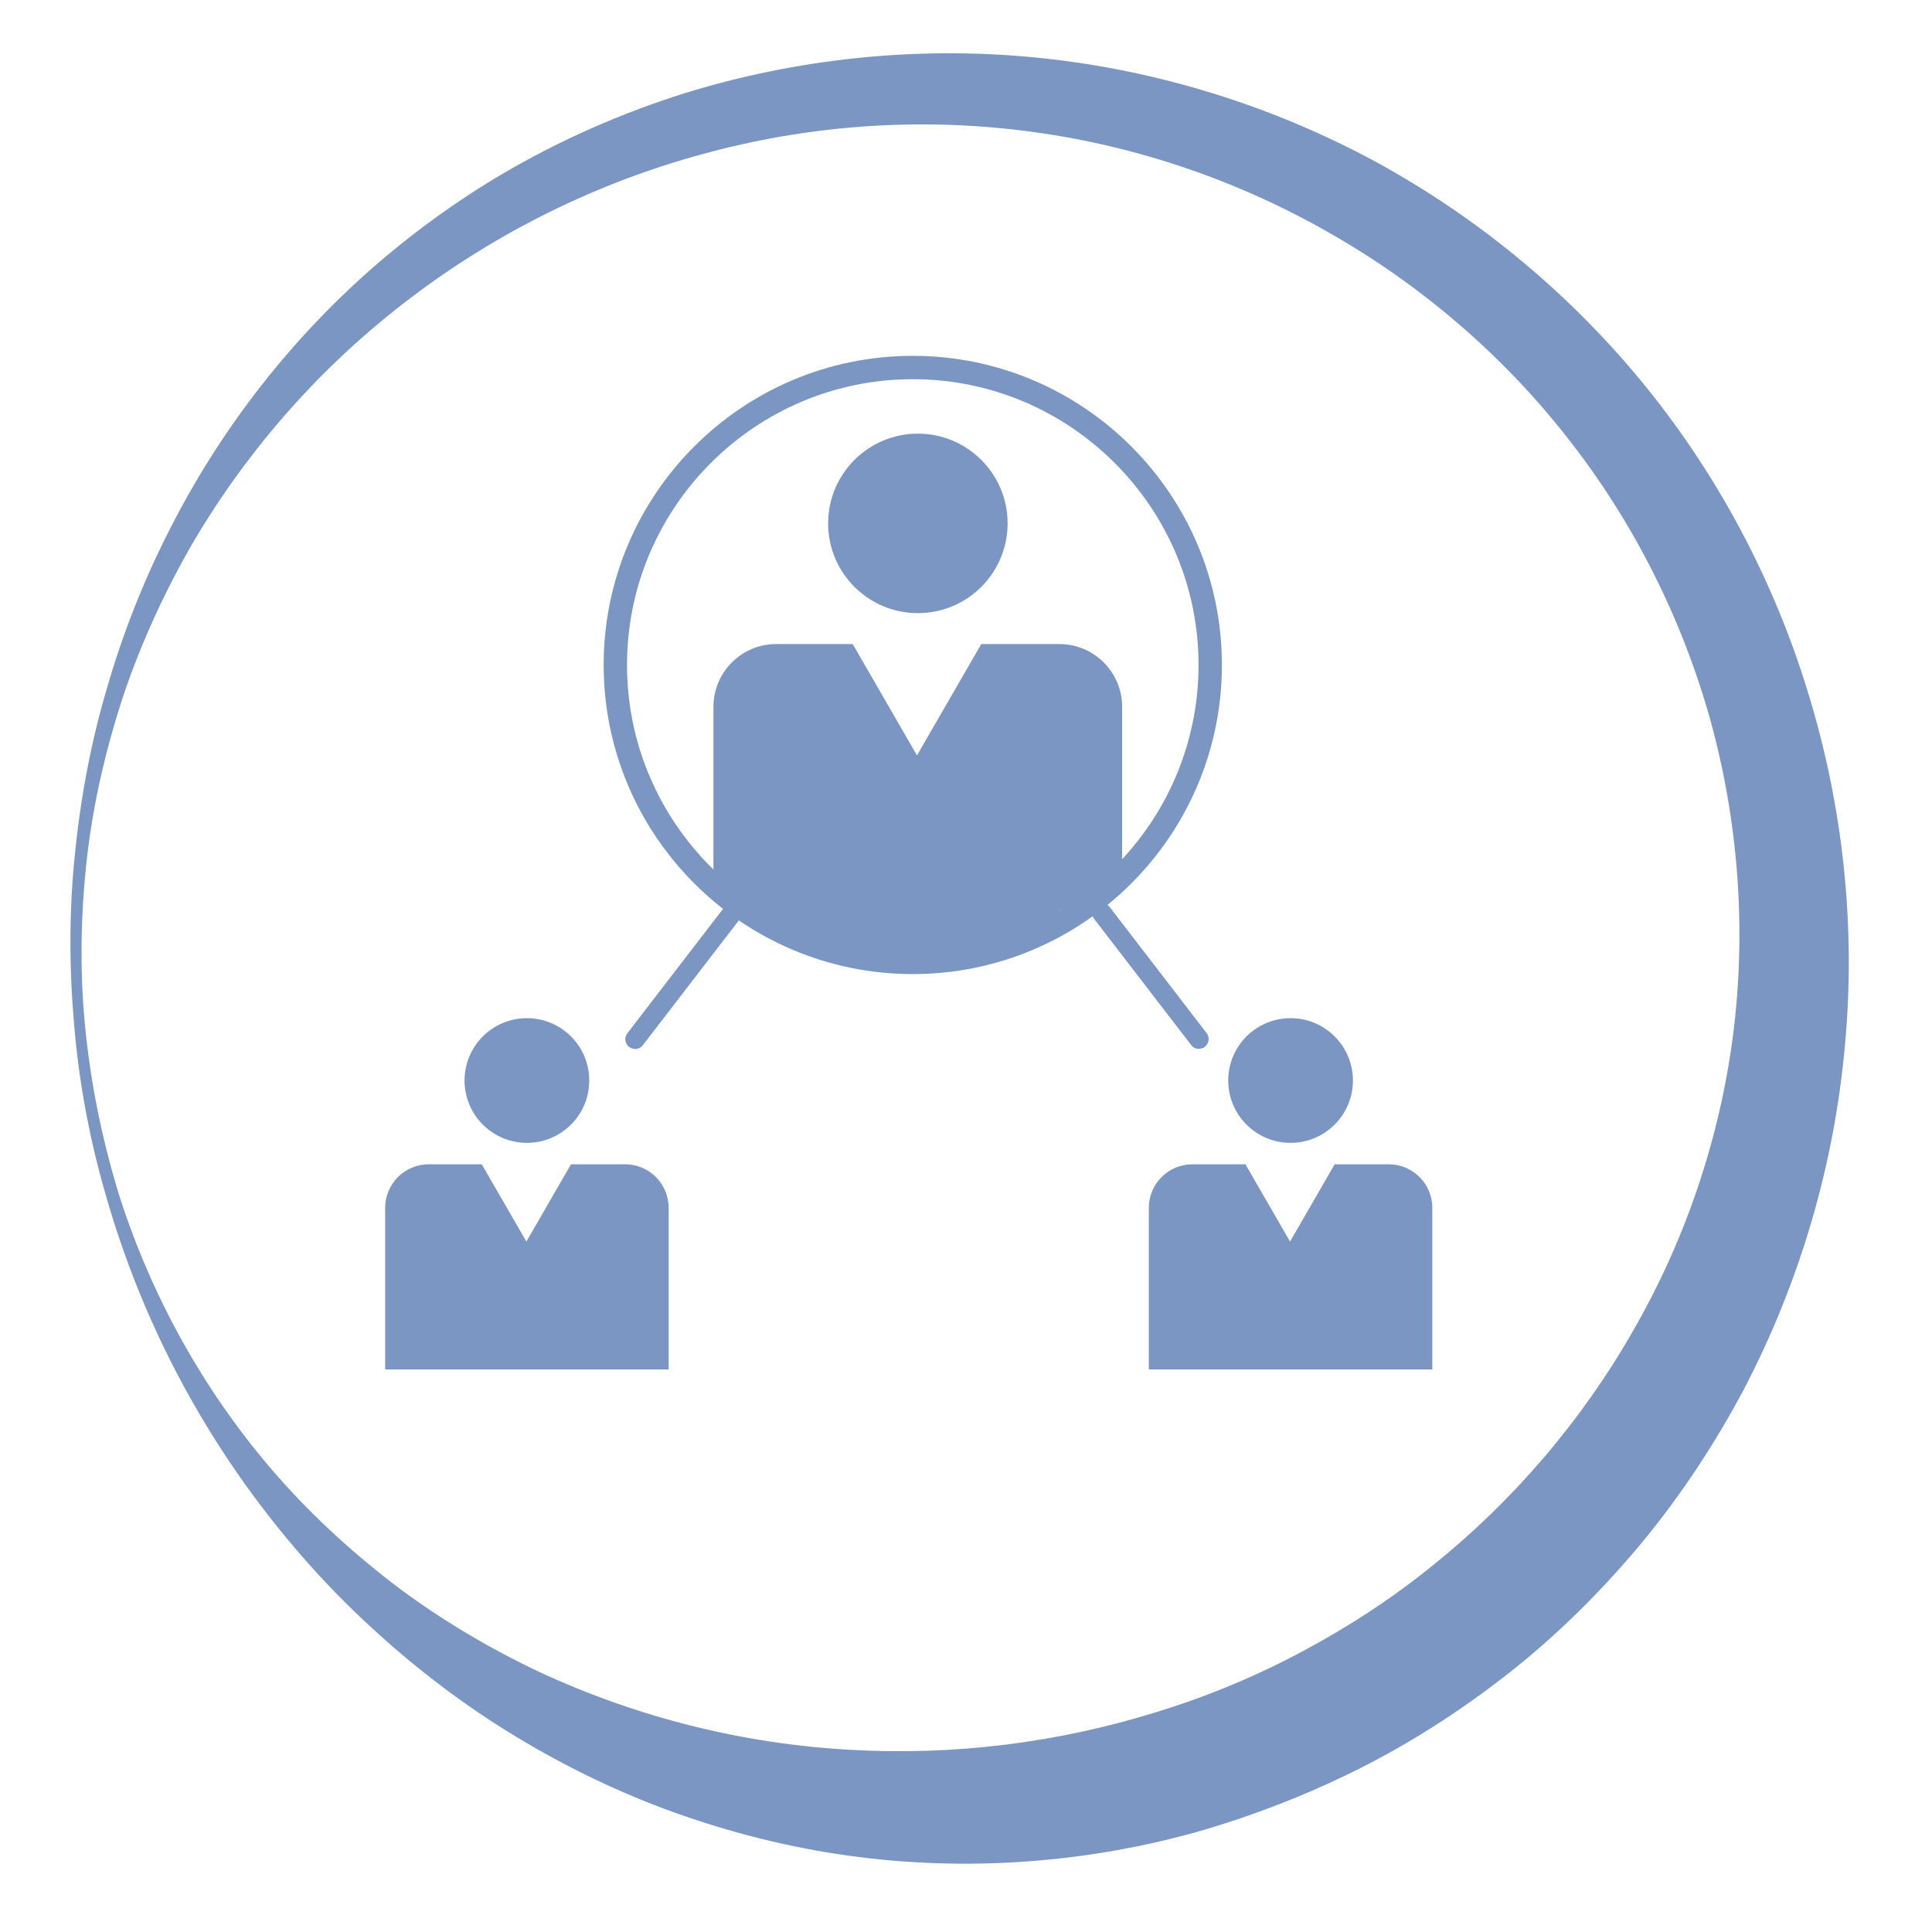
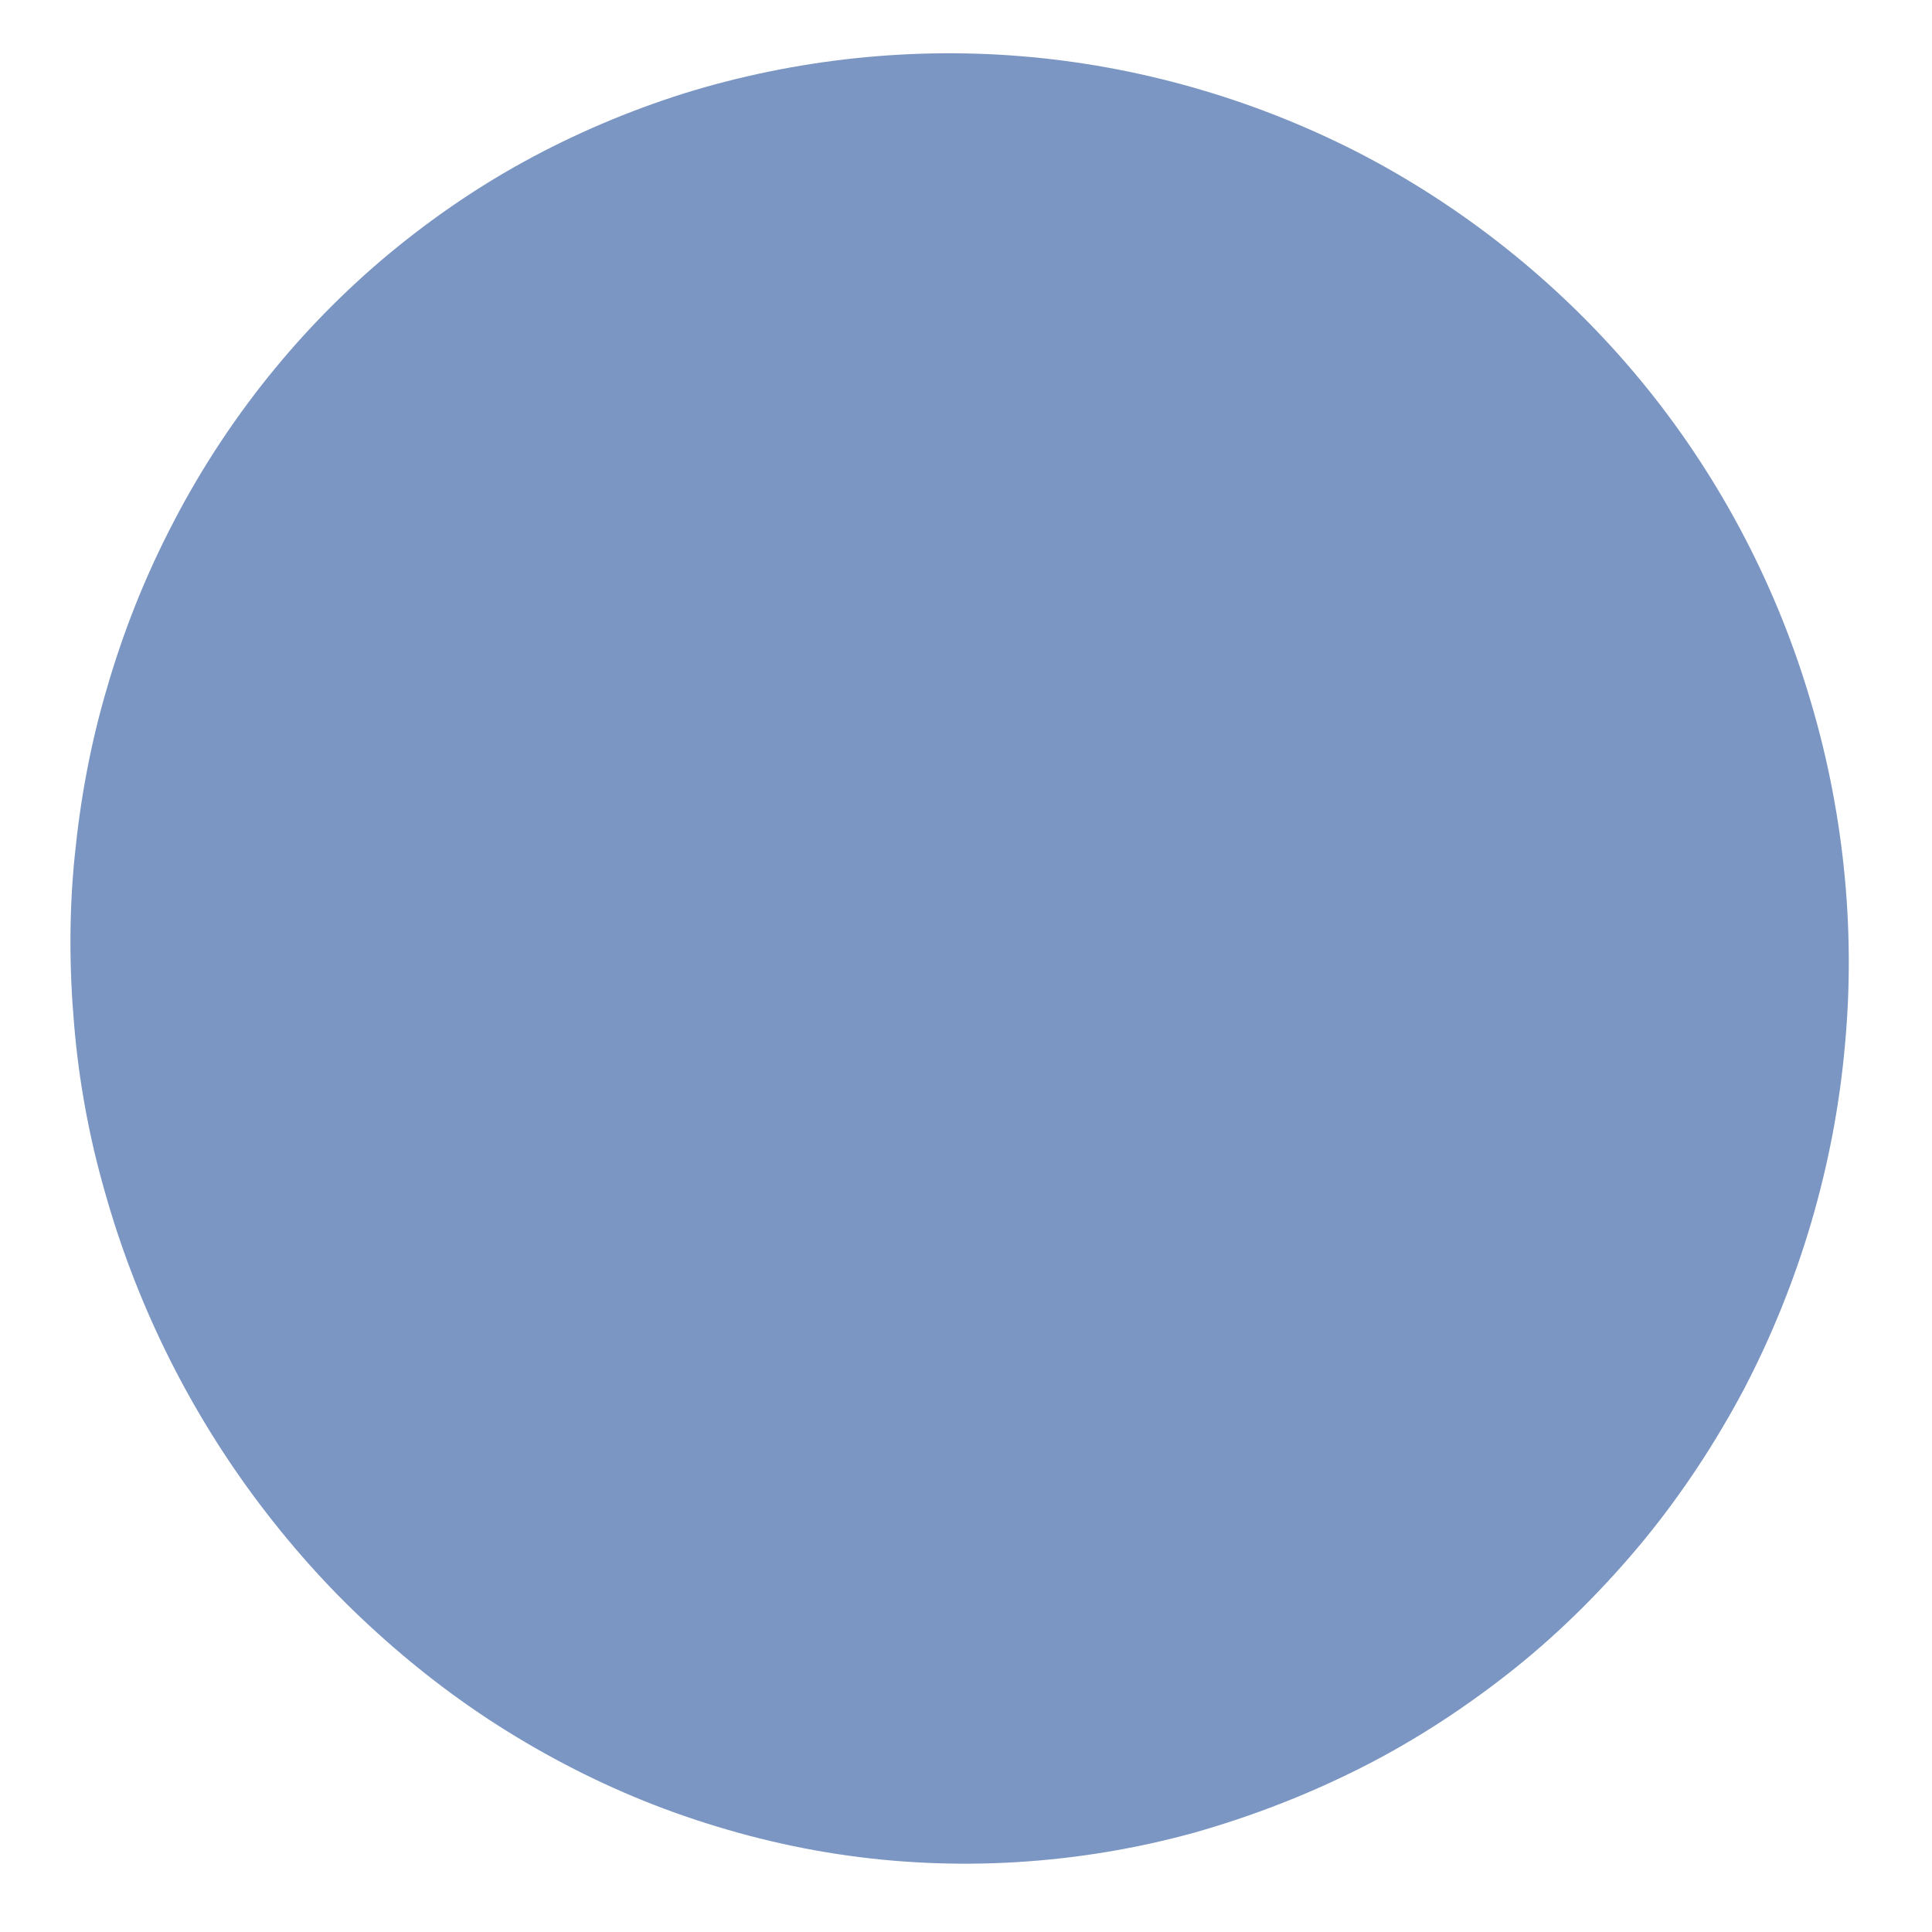
<svg xmlns="http://www.w3.org/2000/svg" id="Calque_2" viewBox="0 0 110 110">
  <defs>
    <style>.cls-1{fill:#fff;}.cls-2{fill:#7b96c2;}</style>
  </defs>
  <g id="Calque_1-2">
    <rect class="cls-1" width="110" height="110" />
-     <path class="cls-2" d="m5.96,67.82c-.89-3.1-1.47-6.28-1.74-9.49-.28-3.21-.29-6.44.04-9.65.32-3.21.91-6.4,1.83-9.5.9-3.11,2.09-6.14,3.57-9.03,2.94-5.8,7.04-11.06,12.05-15.33,2.51-2.13,5.23-4.03,8.13-5.62,2.9-1.59,5.96-2.89,9.13-3.89,6.34-1.96,13.09-2.68,19.74-2.06,6.65.62,13.19,2.57,19.13,5.7,5.93,3.15,11.25,7.48,15.55,12.68,4.3,5.2,7.56,11.28,9.54,17.76,2,6.47,2.75,13.36,2.11,20.16-.61,6.8-2.58,13.49-5.76,19.57-1.61,3.03-3.51,5.92-5.69,8.58-2.19,2.65-4.63,5.11-7.32,7.27-2.69,2.15-5.59,4.06-8.66,5.62-3.07,1.56-6.29,2.81-9.6,3.75-6.62,1.83-13.62,2.25-20.34,1.22-3.36-.51-6.65-1.39-9.81-2.56-3.16-1.18-6.17-2.68-9-4.44-2.83-1.76-5.46-3.8-7.87-6.04-2.42-2.23-4.6-4.71-6.54-7.33-3.88-5.25-6.75-11.16-8.49-17.37Zm.69-.2c1.87,6.08,5.02,11.74,9.18,16.46,2.08,2.36,4.41,4.47,6.9,6.35,2.5,1.86,5.18,3.44,7.97,4.76,5.59,2.6,11.6,4.09,17.6,4.43,6,.36,12-.4,17.67-2.18,2.84-.88,5.58-2.02,8.19-3.42,2.61-1.39,5.09-3.01,7.39-4.87,4.61-3.7,8.52-8.27,11.46-13.43,2.96-5.15,4.91-10.91,5.67-16.84.75-5.94.31-12.03-1.29-17.85-1.62-5.81-4.38-11.31-8.12-16.07-3.73-4.77-8.43-8.8-13.74-11.79-5.3-3.01-11.2-4.98-17.28-5.73-6.08-.76-12.32-.3-18.27,1.34-5.96,1.62-11.61,4.4-16.57,8.16-4.97,3.75-9.22,8.51-12.42,13.95-1.58,2.73-2.91,5.61-3.93,8.61-1,3.01-1.73,6.11-2.1,9.27-.36,3.16-.43,6.35-.13,9.52.3,3.17.92,6.3,1.83,9.35Z" />
+     <path class="cls-2" d="m5.96,67.82c-.89-3.1-1.47-6.28-1.74-9.49-.28-3.21-.29-6.44.04-9.65.32-3.21.91-6.4,1.83-9.5.9-3.11,2.09-6.14,3.57-9.03,2.94-5.8,7.04-11.06,12.05-15.33,2.51-2.13,5.23-4.03,8.13-5.62,2.9-1.59,5.96-2.89,9.13-3.89,6.34-1.96,13.09-2.68,19.74-2.06,6.65.62,13.19,2.57,19.13,5.7,5.93,3.15,11.25,7.48,15.55,12.68,4.3,5.2,7.56,11.28,9.54,17.76,2,6.47,2.75,13.36,2.11,20.16-.61,6.8-2.58,13.49-5.76,19.57-1.61,3.03-3.51,5.92-5.69,8.58-2.19,2.65-4.63,5.11-7.32,7.27-2.69,2.15-5.59,4.06-8.66,5.62-3.07,1.56-6.29,2.81-9.6,3.75-6.62,1.83-13.62,2.25-20.34,1.22-3.36-.51-6.65-1.39-9.81-2.56-3.16-1.18-6.17-2.68-9-4.44-2.83-1.76-5.46-3.8-7.87-6.04-2.42-2.23-4.6-4.71-6.54-7.33-3.88-5.25-6.75-11.16-8.49-17.37Zm.69-.2Z" />
    <path class="cls-2" d="m30,65.07c1.96,0,3.55-1.59,3.55-3.55s-1.59-3.55-3.55-3.55-3.55,1.59-3.55,3.55,1.59,3.55,3.55,3.55Z" />
    <path class="cls-2" d="m38.07,77.97v-9.2c0-1.37-1.11-2.48-2.48-2.48h-3.08l-2.54,4.4-2.54-4.4h-3.02c-1.37,0-2.48,1.11-2.48,2.48v9.2h16.15Z" />
-     <path class="cls-2" d="m73.48,65.07c1.96,0,3.55-1.59,3.55-3.55s-1.59-3.55-3.55-3.55-3.55,1.59-3.55,3.55,1.59,3.55,3.55,3.55Z" />
    <path class="cls-2" d="m81.55,77.97v-9.2c0-1.37-1.11-2.48-2.48-2.48h-3.08l-2.54,4.4-2.54-4.4h-3.02c-1.37,0-2.48,1.11-2.48,2.48v9.2h16.15Z" />
    <line class="cls-2" x1="41.7" y1="51.97" x2="36.16" y2="59.17" />
    <path class="cls-2" d="m36.16,59.72c-.12,0-.24-.04-.34-.11-.24-.19-.29-.53-.1-.78l5.53-7.19c.19-.24.53-.29.78-.1.24.19.29.53.1.78l-5.53,7.19c-.11.14-.27.22-.44.22Z" />
    <line class="cls-2" x1="62.73" y1="51.97" x2="68.26" y2="59.17" />
    <path class="cls-2" d="m68.26,59.72c-.17,0-.33-.07-.44-.22l-5.53-7.19c-.19-.24-.14-.59.1-.78.24-.19.59-.14.78.1l5.53,7.19c.19.24.14.59-.1.78-.1.08-.22.11-.34.11Z" />
    <path class="cls-2" d="m51.97,55.46c-9.7,0-17.6-7.89-17.6-17.6s7.89-17.6,17.6-17.6,17.6,7.89,17.6,17.6-7.89,17.6-17.6,17.6Zm0-33.87c-8.97,0-16.27,7.3-16.27,16.27s7.3,16.27,16.27,16.27,16.27-7.3,16.27-16.27-7.3-16.27-16.27-16.27Z" />
    <path class="cls-2" d="m52.26,34.91c2.82,0,5.11-2.29,5.11-5.11s-2.29-5.11-5.11-5.11-5.11,2.29-5.11,5.11,2.29,5.11,5.11,5.11Z" />
    <path class="cls-2" d="m60.55,52.37c0-.19-.09-.37-.25-.54,1.29-.65,2.49-1.44,3.59-2.35v-9.23c0-1.98-1.6-3.58-3.58-3.58h-4.44l-3.66,6.34-3.66-6.34h-4.35c-1.98,0-3.58,1.6-3.58,3.58v9.7c.91.7,1.89,1.32,2.93,1.85-.18.19-.28.38-.28.58,0,1.28,3.87,2.32,8.63,2.32s8.63-1.04,8.63-2.32Z" />
  </g>
</svg>